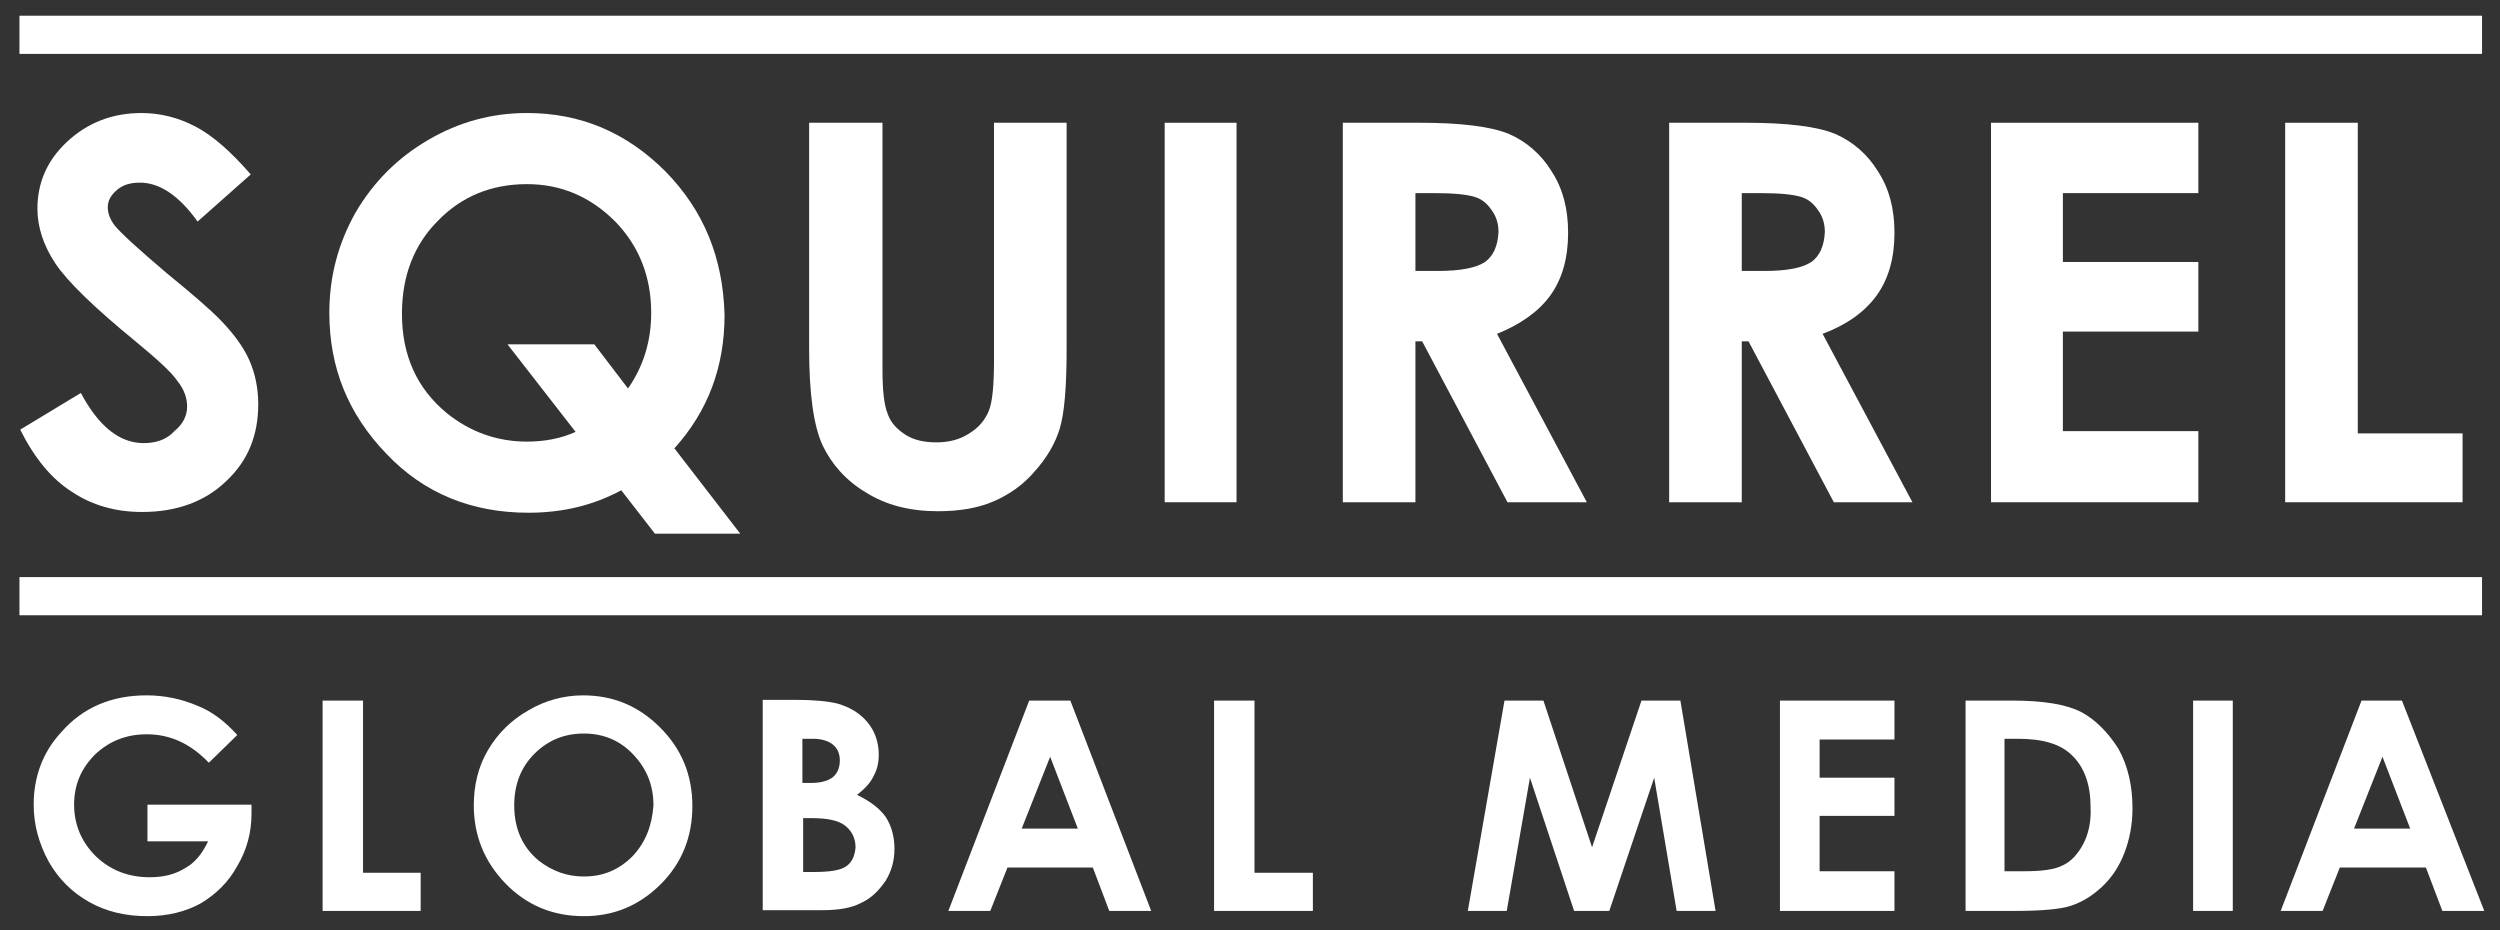
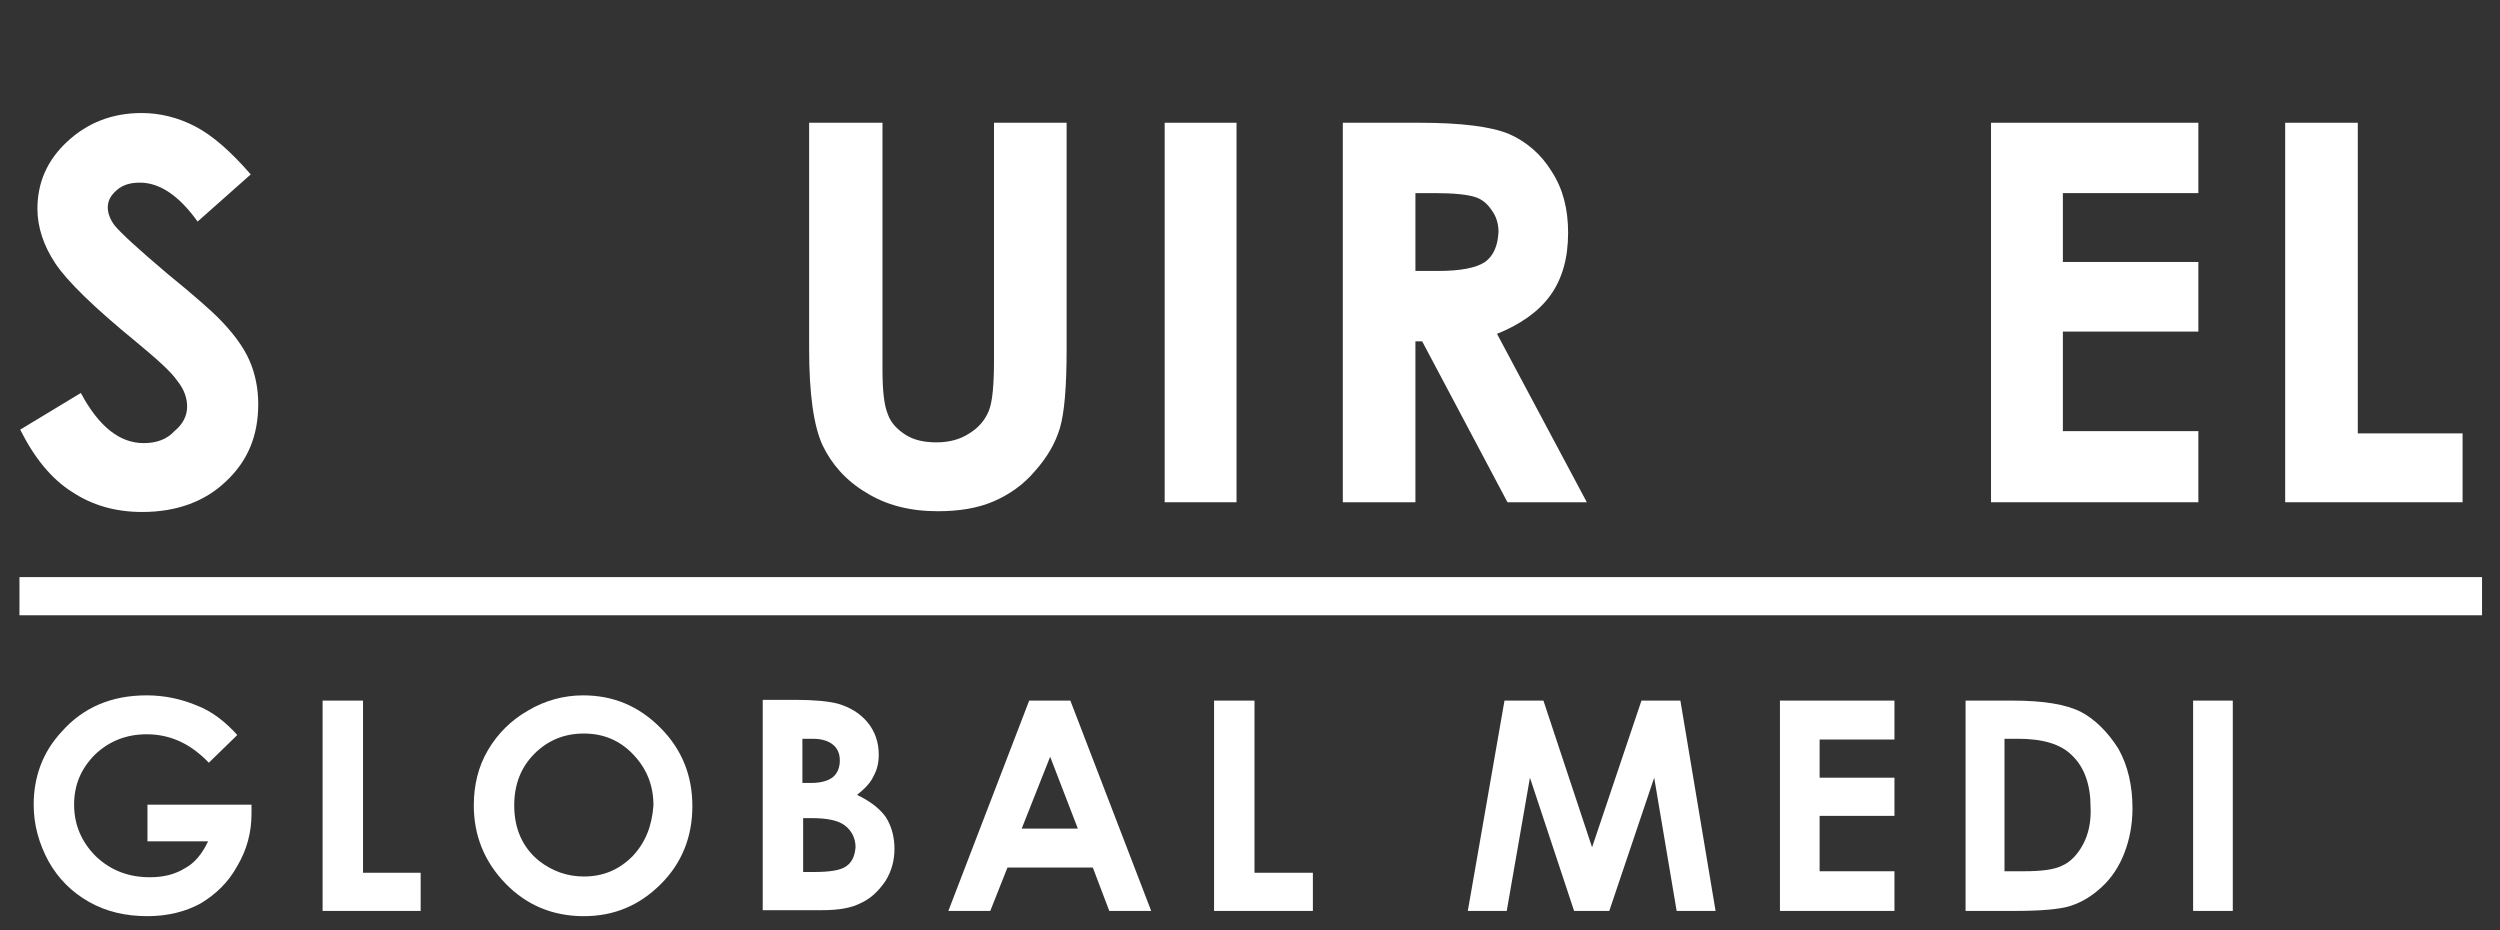
<svg xmlns="http://www.w3.org/2000/svg" version="1.1" id="Layer_1" x="0px" y="0px" viewBox="0 0 334 124.3" style="enable-background:new 0 0 334 124.3;" xml:space="preserve">
  <rect x="0" y="0" width="334" height="124.3" fill="#333333" stroke="none" />
  <style type="text/css">
	.st0{fill:#FFFFFF;}
</style>
  <g>
-     <rect x="2.6" y="2.1" class="st0" width="329" height="5.1" />
    <rect x="2.6" y="77.1" class="st0" width="329" height="5.1" />
    <path class="st0" d="M19.2,59.2c-3.2,0-6-2.2-8.4-6.7l-8.1,4.9c1.9,3.8,4.2,6.6,6.9,8.3c2.7,1.8,5.8,2.7,9.4,2.7   c4.6,0,8.4-1.4,11.2-4.1c2.9-2.7,4.3-6.1,4.3-10.3c0-2.1-0.4-4.1-1.2-5.9c-0.8-1.8-2.2-3.7-4.2-5.7c-0.8-0.8-3-2.8-6.7-5.8   c-3.9-3.3-6.3-5.5-7.1-6.5c-0.6-0.8-0.9-1.6-0.9-2.4c0-0.9,0.4-1.6,1.2-2.3c0.8-0.7,1.8-1,3.1-1c2.6,0,5.2,1.7,7.7,5.2l7.1-6.3   c-2.7-3.1-5.1-5.2-7.4-6.4c-2.3-1.2-4.7-1.8-7.2-1.8c-3.9,0-7.2,1.3-9.9,3.8c-2.7,2.5-4,5.5-4,9c0,2.4,0.8,4.9,2.4,7.3   c1.6,2.4,5.2,5.9,10.7,10.4c2.9,2.4,4.8,4.1,5.6,5.3c0.9,1.1,1.3,2.3,1.3,3.4c0,1.3-0.6,2.4-1.7,3.3C22.3,58.7,20.9,59.2,19.2,59.2   z" />
-     <path class="st0" d="M88.9,22.9c-5.2-5.2-11.3-7.8-18.5-7.8c-4.7,0-9.1,1.2-13.2,3.6c-4.1,2.4-7.3,5.6-9.7,9.7   c-2.3,4.1-3.5,8.5-3.5,13.4c0,7.3,2.5,13.5,7.6,18.8c5,5.3,11.4,7.9,19,7.9c4.6,0,8.7-1,12.4-3l4.5,5.8h11.4l-8.8-11.4   c4.5-5,6.7-10.9,6.7-17.8C96.6,34.4,94,28.1,88.9,22.9z M83.9,51.9L79.4,46H67.8l9.1,11.7c-2,0.9-4.2,1.3-6.5,1.3   c-4,0-7.6-1.3-10.7-3.8c-4-3.3-6-7.7-6-13.3c0-5,1.6-9.2,4.8-12.4c3.2-3.3,7.2-4.9,11.9-4.9c4.6,0,8.5,1.7,11.8,5   C85.4,32.9,87,37,87,41.8C87,45.5,86,48.9,83.9,51.9z" />
    <path class="st0" d="M108.1,16.4v30.2c0,6,0.6,10.3,1.8,12.9c1.2,2.5,3.1,4.7,5.8,6.3c2.7,1.7,5.9,2.5,9.6,2.5   c2.8,0,5.3-0.4,7.4-1.3c2.1-0.9,4-2.2,5.6-4.1c1.6-1.8,2.7-3.7,3.3-5.7c0.6-2,0.9-5.5,0.9-10.6V16.4h-9.7V48c0,3.4-0.2,5.7-0.7,6.9   c-0.5,1.2-1.3,2.2-2.6,3c-1.2,0.8-2.7,1.2-4.4,1.2c-1.6,0-3-0.3-4.1-1c-1.1-0.7-2-1.6-2.4-2.8c-0.5-1.2-0.7-3.2-0.7-6V16.4H108.1z" />
    <rect x="155.6" y="16.4" class="st0" width="9.6" height="50.7" />
    <path class="st0" d="M207.1,39.5c1.6-2.2,2.4-5,2.4-8.4c0-3.2-0.7-5.9-2.2-8.2c-1.4-2.3-3.4-4-5.7-5c-2.4-1-6.4-1.5-12-1.5h-10.2h0   v50.7h9.7V45.6h0.9l11.4,21.5h10.6l-12-22.5C203,43.4,205.5,41.7,207.1,39.5z M198.4,35c-1.2,0.8-3.3,1.2-6.3,1.2h-3v0h0V25.8h2.6   c2.6,0,4.3,0.2,5.3,0.5c1,0.3,1.7,0.9,2.3,1.8c0.6,0.8,0.9,1.8,0.9,2.9C200.1,32.9,199.5,34.2,198.4,35z" />
-     <path class="st0" d="M250.7,39.5c1.6-2.2,2.4-5,2.4-8.4c0-3.2-0.7-5.9-2.2-8.2c-1.4-2.3-3.4-4-5.7-5c-2.4-1-6.4-1.5-12-1.5H223   v50.7h9.7V45.6h0.9l11.4,21.5h10.5l-12-22.5C246.7,43.4,249.1,41.7,250.7,39.5z M242,35c-1.2,0.8-3.3,1.2-6.3,1.2h-3v0h0V25.8h2.6   c2.6,0,4.3,0.2,5.3,0.5c1,0.3,1.7,0.9,2.3,1.8c0.6,0.8,0.9,1.8,0.9,2.9C243.7,32.9,243.1,34.2,242,35z" />
    <polygon class="st0" points="293.7,25.8 293.7,16.4 266,16.4 266,67.1 293.7,67.1 293.7,57.6 275.6,57.6 275.6,44.3 293.7,44.3    293.7,35 275.6,35 275.6,25.8  " />
    <polygon class="st0" points="329,57.9 315,57.9 315,16.4 305.3,16.4 305.3,67.1 329,67.1  " />
    <path class="st0" d="M19.7,107.4v5h8.1c-0.8,1.7-1.8,2.9-3.1,3.6c-1.3,0.8-2.8,1.2-4.7,1.2c-2.8,0-5.2-0.9-7.2-2.8   c-1.9-1.9-2.9-4.2-2.9-6.9c0-2.6,0.9-4.8,2.8-6.7c1.9-1.8,4.2-2.7,6.9-2.7c3.2,0,5.9,1.3,8.3,3.8l3.8-3.7c-1.7-1.9-3.5-3.2-5.3-3.9   c-2.1-0.9-4.4-1.4-6.8-1.4c-4.7,0-8.5,1.6-11.4,4.9c-2.5,2.7-3.7,6-3.7,9.7c0,2.7,0.7,5.2,2,7.6c1.3,2.3,3.1,4.1,5.4,5.4   c2.3,1.3,4.9,1.9,7.8,1.9c2.7,0,5.1-0.6,7.1-1.7c2-1.2,3.7-2.8,4.9-5c1.3-2.2,1.9-4.5,1.9-7l0-1.2H19.7z" />
    <polygon class="st0" points="48.5,93.6 43.1,93.6 43.1,121.7 56.2,121.7 56.2,116.6 48.5,116.6  " />
    <path class="st0" d="M77.9,92.9c-2.6,0-5.1,0.7-7.3,2c-2.3,1.3-4.1,3.1-5.4,5.3c-1.3,2.2-1.9,4.7-1.9,7.4c0,4,1.4,7.5,4.2,10.4   c2.8,2.9,6.3,4.4,10.5,4.4c4,0,7.4-1.4,10.3-4.3c2.8-2.8,4.2-6.3,4.2-10.4c0-4.1-1.4-7.6-4.3-10.5C85.3,94.3,81.9,92.9,77.9,92.9z    M84.5,114.4c-1.8,1.8-3.9,2.7-6.5,2.7c-2.2,0-4.2-0.7-6-2.1c-2.2-1.8-3.3-4.3-3.3-7.4c0-2.8,0.9-5.1,2.7-6.9   c1.8-1.8,4-2.7,6.6-2.7c2.6,0,4.8,0.9,6.6,2.8c1.8,1.9,2.7,4.1,2.7,6.8C87.1,110.4,86.2,112.6,84.5,114.4z" />
    <path class="st0" d="M114.5,106.2c1-0.8,1.8-1.6,2.2-2.5c0.5-0.9,0.7-1.8,0.7-2.9c0-1.6-0.5-3.1-1.5-4.3c-1-1.2-2.3-2-4-2.5   c-1.2-0.3-3.1-0.5-5.6-0.5h-4.4v28.1h7.9c2.3,0,4-0.3,5.3-1c1.3-0.6,2.3-1.6,3.2-2.9c0.8-1.3,1.2-2.7,1.2-4.3   c0-1.6-0.4-3.1-1.2-4.3C117.5,108,116.2,107,114.5,106.2z M107.2,98.7h1.4c1.2,0,2.1,0.3,2.7,0.8c0.6,0.5,0.9,1.2,0.9,2.1   c0,0.9-0.3,1.7-0.9,2.2c-0.6,0.5-1.6,0.8-2.9,0.8h-1.2V98.7z M113.1,115.7c-0.8,0.6-2.3,0.8-4.5,0.8h-1.3v-7.2h1.1   c2.1,0,3.6,0.3,4.5,1c0.9,0.7,1.4,1.7,1.4,2.9C114.2,114.4,113.8,115.2,113.1,115.7z" />
    <path class="st0" d="M137.5,93.6l-10.8,28.1h5.6l2.3-5.8H146l2.2,5.8h5.6l-10.8-28.1H137.5z M136.5,110.7l3.8-9.6l3.7,9.6H136.5z" />
    <polygon class="st0" points="167.6,93.6 162.2,93.6 162.2,121.7 175.4,121.7 175.4,116.6 167.6,116.6  " />
    <polygon class="st0" points="219.3,93.6 212.7,113.2 206.2,93.6 201,93.6 196.1,121.7 201.3,121.7 204.4,103.9 210.3,121.7    215,121.7 221,103.9 224,121.7 229.2,121.7 224.5,93.6  " />
    <polygon class="st0" points="237.8,121.7 253.1,121.7 253.1,116.4 243.1,116.4 243.1,109 253.1,109 253.1,103.9 243.1,103.9    243.1,98.8 253.1,98.8 253.1,93.6 237.8,93.6  " />
    <path class="st0" d="M278,95.1c-2-1-5-1.5-9.1-1.5h-6.3v28.1h6.4c3.6,0,6.2-0.2,7.7-0.7c1.5-0.5,2.8-1.3,4.1-2.5   c1.3-1.2,2.3-2.7,3-4.5c0.7-1.8,1.1-3.8,1.1-6c0-3-0.6-5.7-1.9-8C281.6,97.8,279.9,96.1,278,95.1z M278.3,112.8   c-0.7,1.3-1.6,2.3-2.7,2.8c-1.1,0.6-2.9,0.8-5.3,0.8h-2.5V98.7h1.8c3.3,0,5.7,0.7,7.2,2.2c1.7,1.6,2.5,4,2.5,6.9   C279.4,109.8,279,111.5,278.3,112.8z" />
    <rect x="293" y="93.6" class="st0" width="5.3" height="28.1" />
-     <path class="st0" d="M320.9,93.6h-5.4l-10.8,28.1h5.6l2.3-5.8h11.5l2.2,5.8h5.6L320.9,93.6z M314.5,110.7l3.8-9.6l3.7,9.6H314.5z" />
  </g>
</svg>